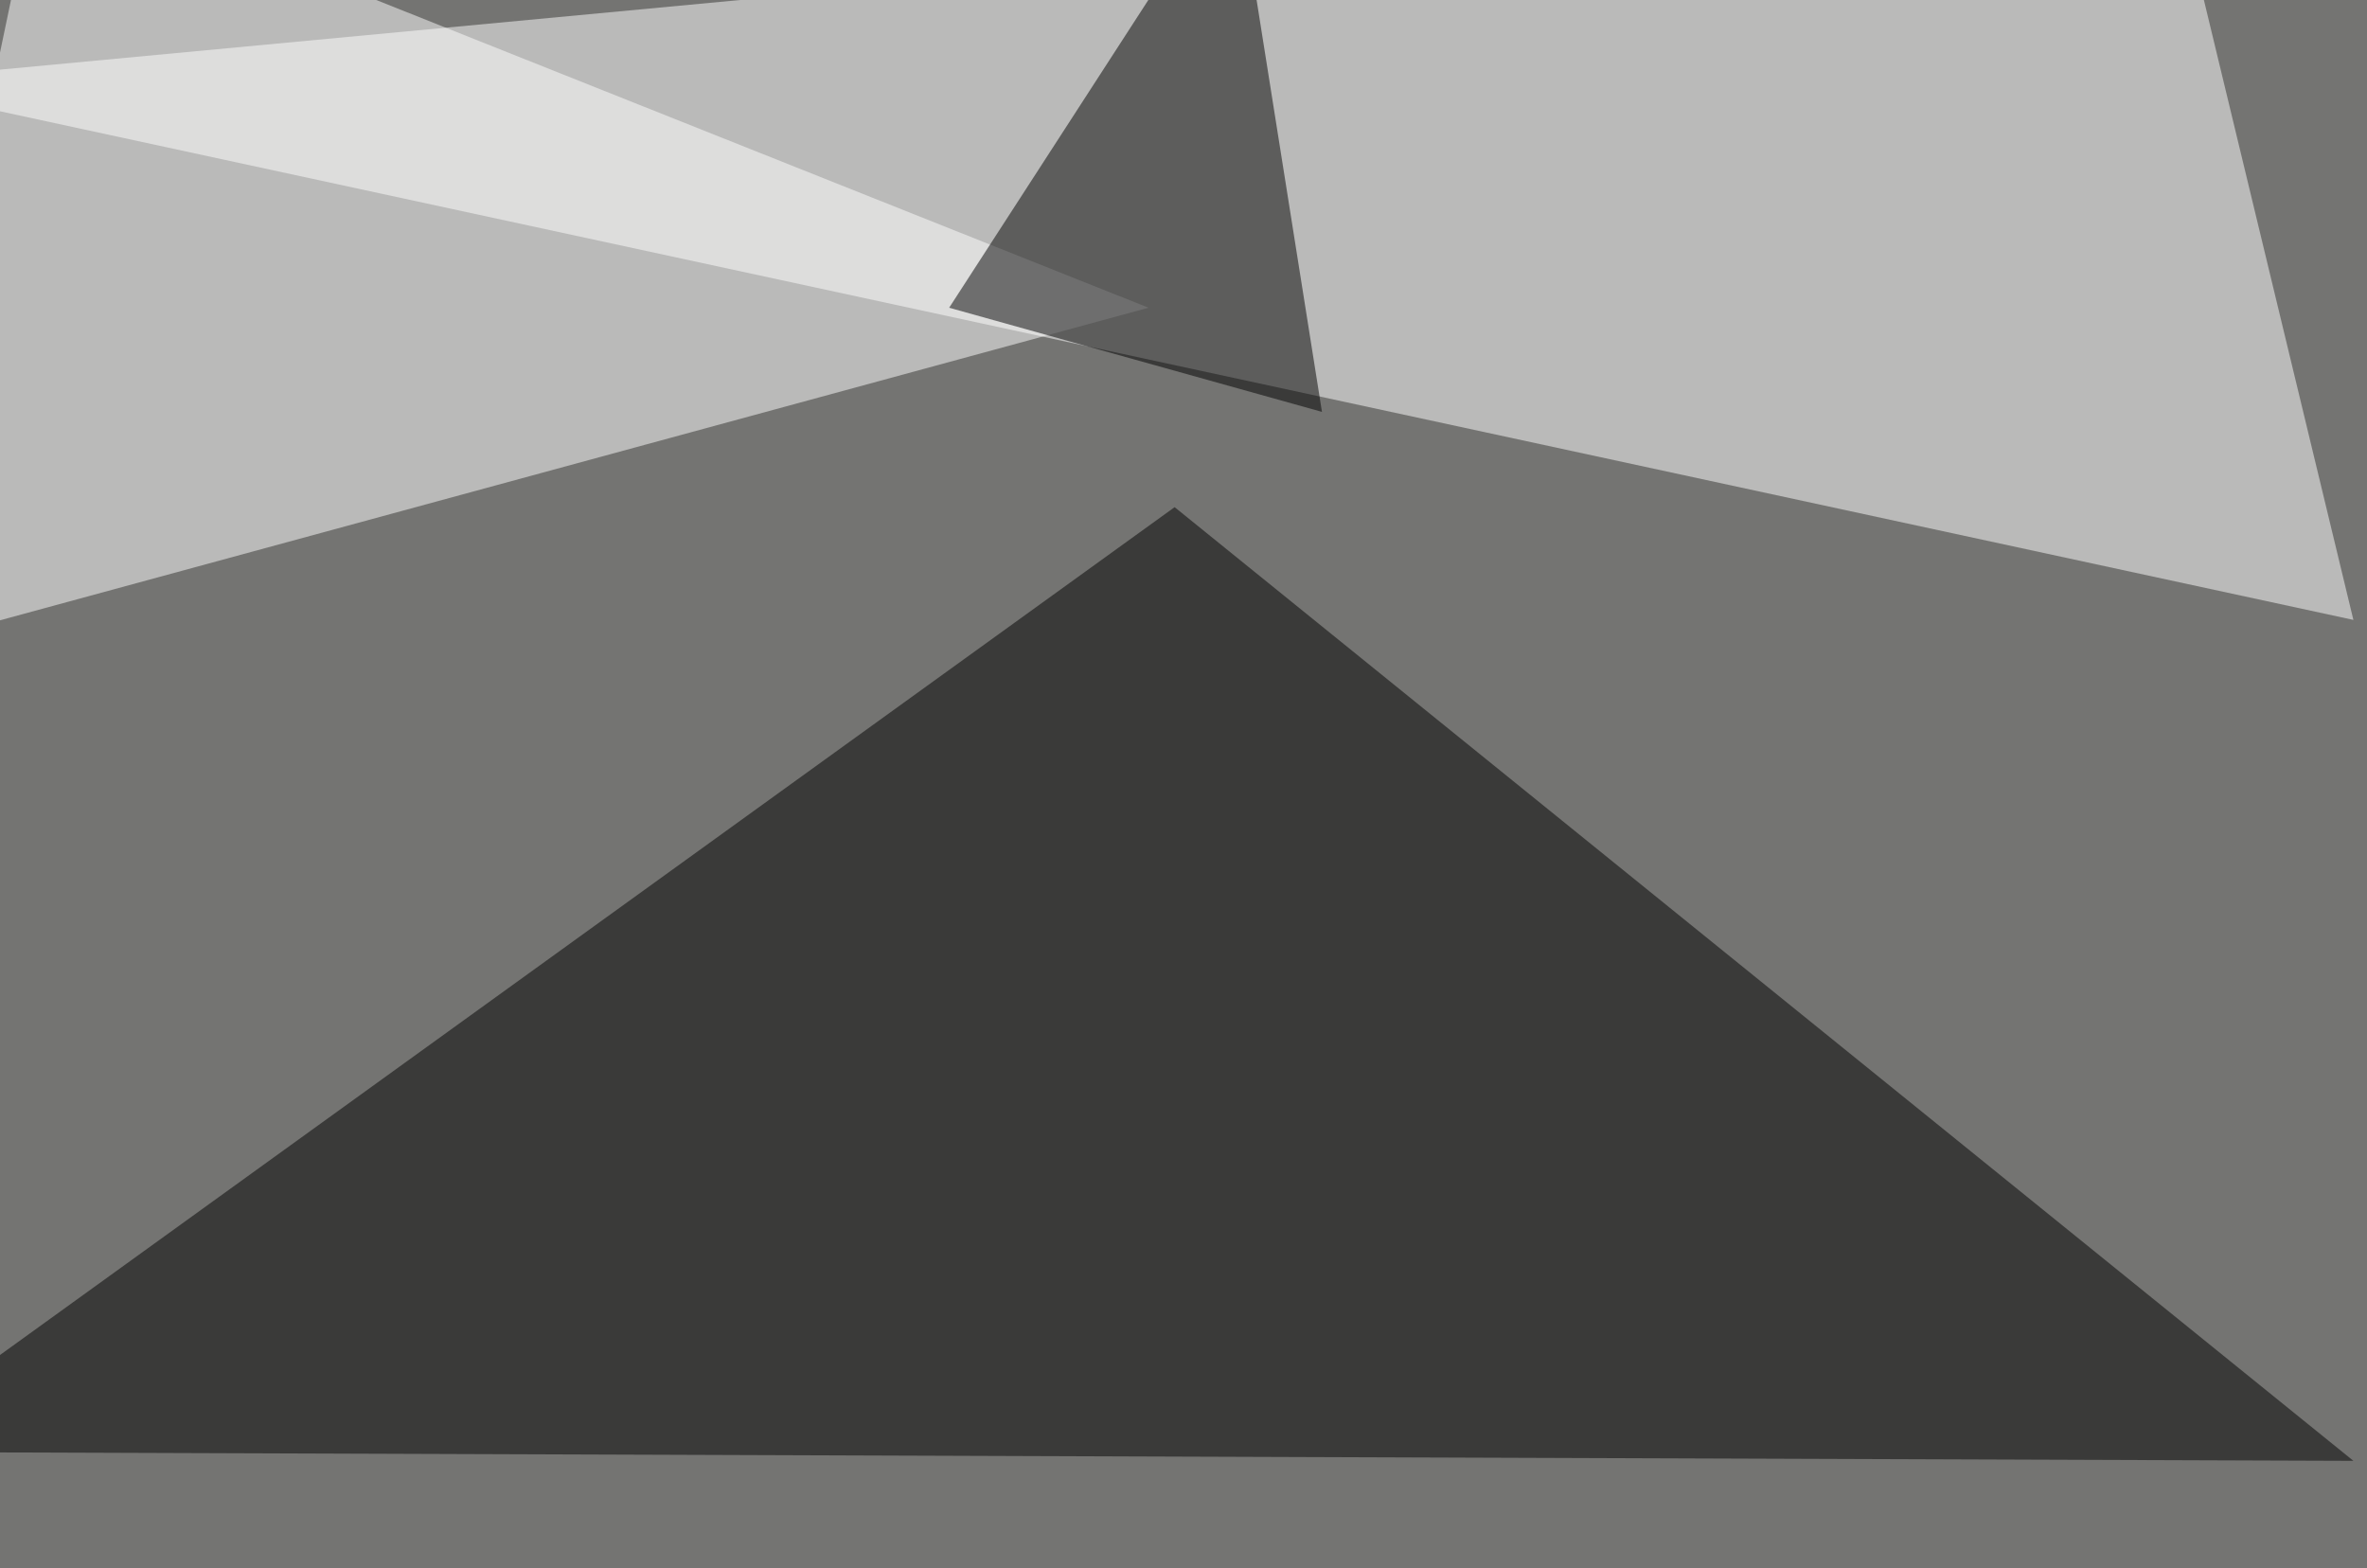
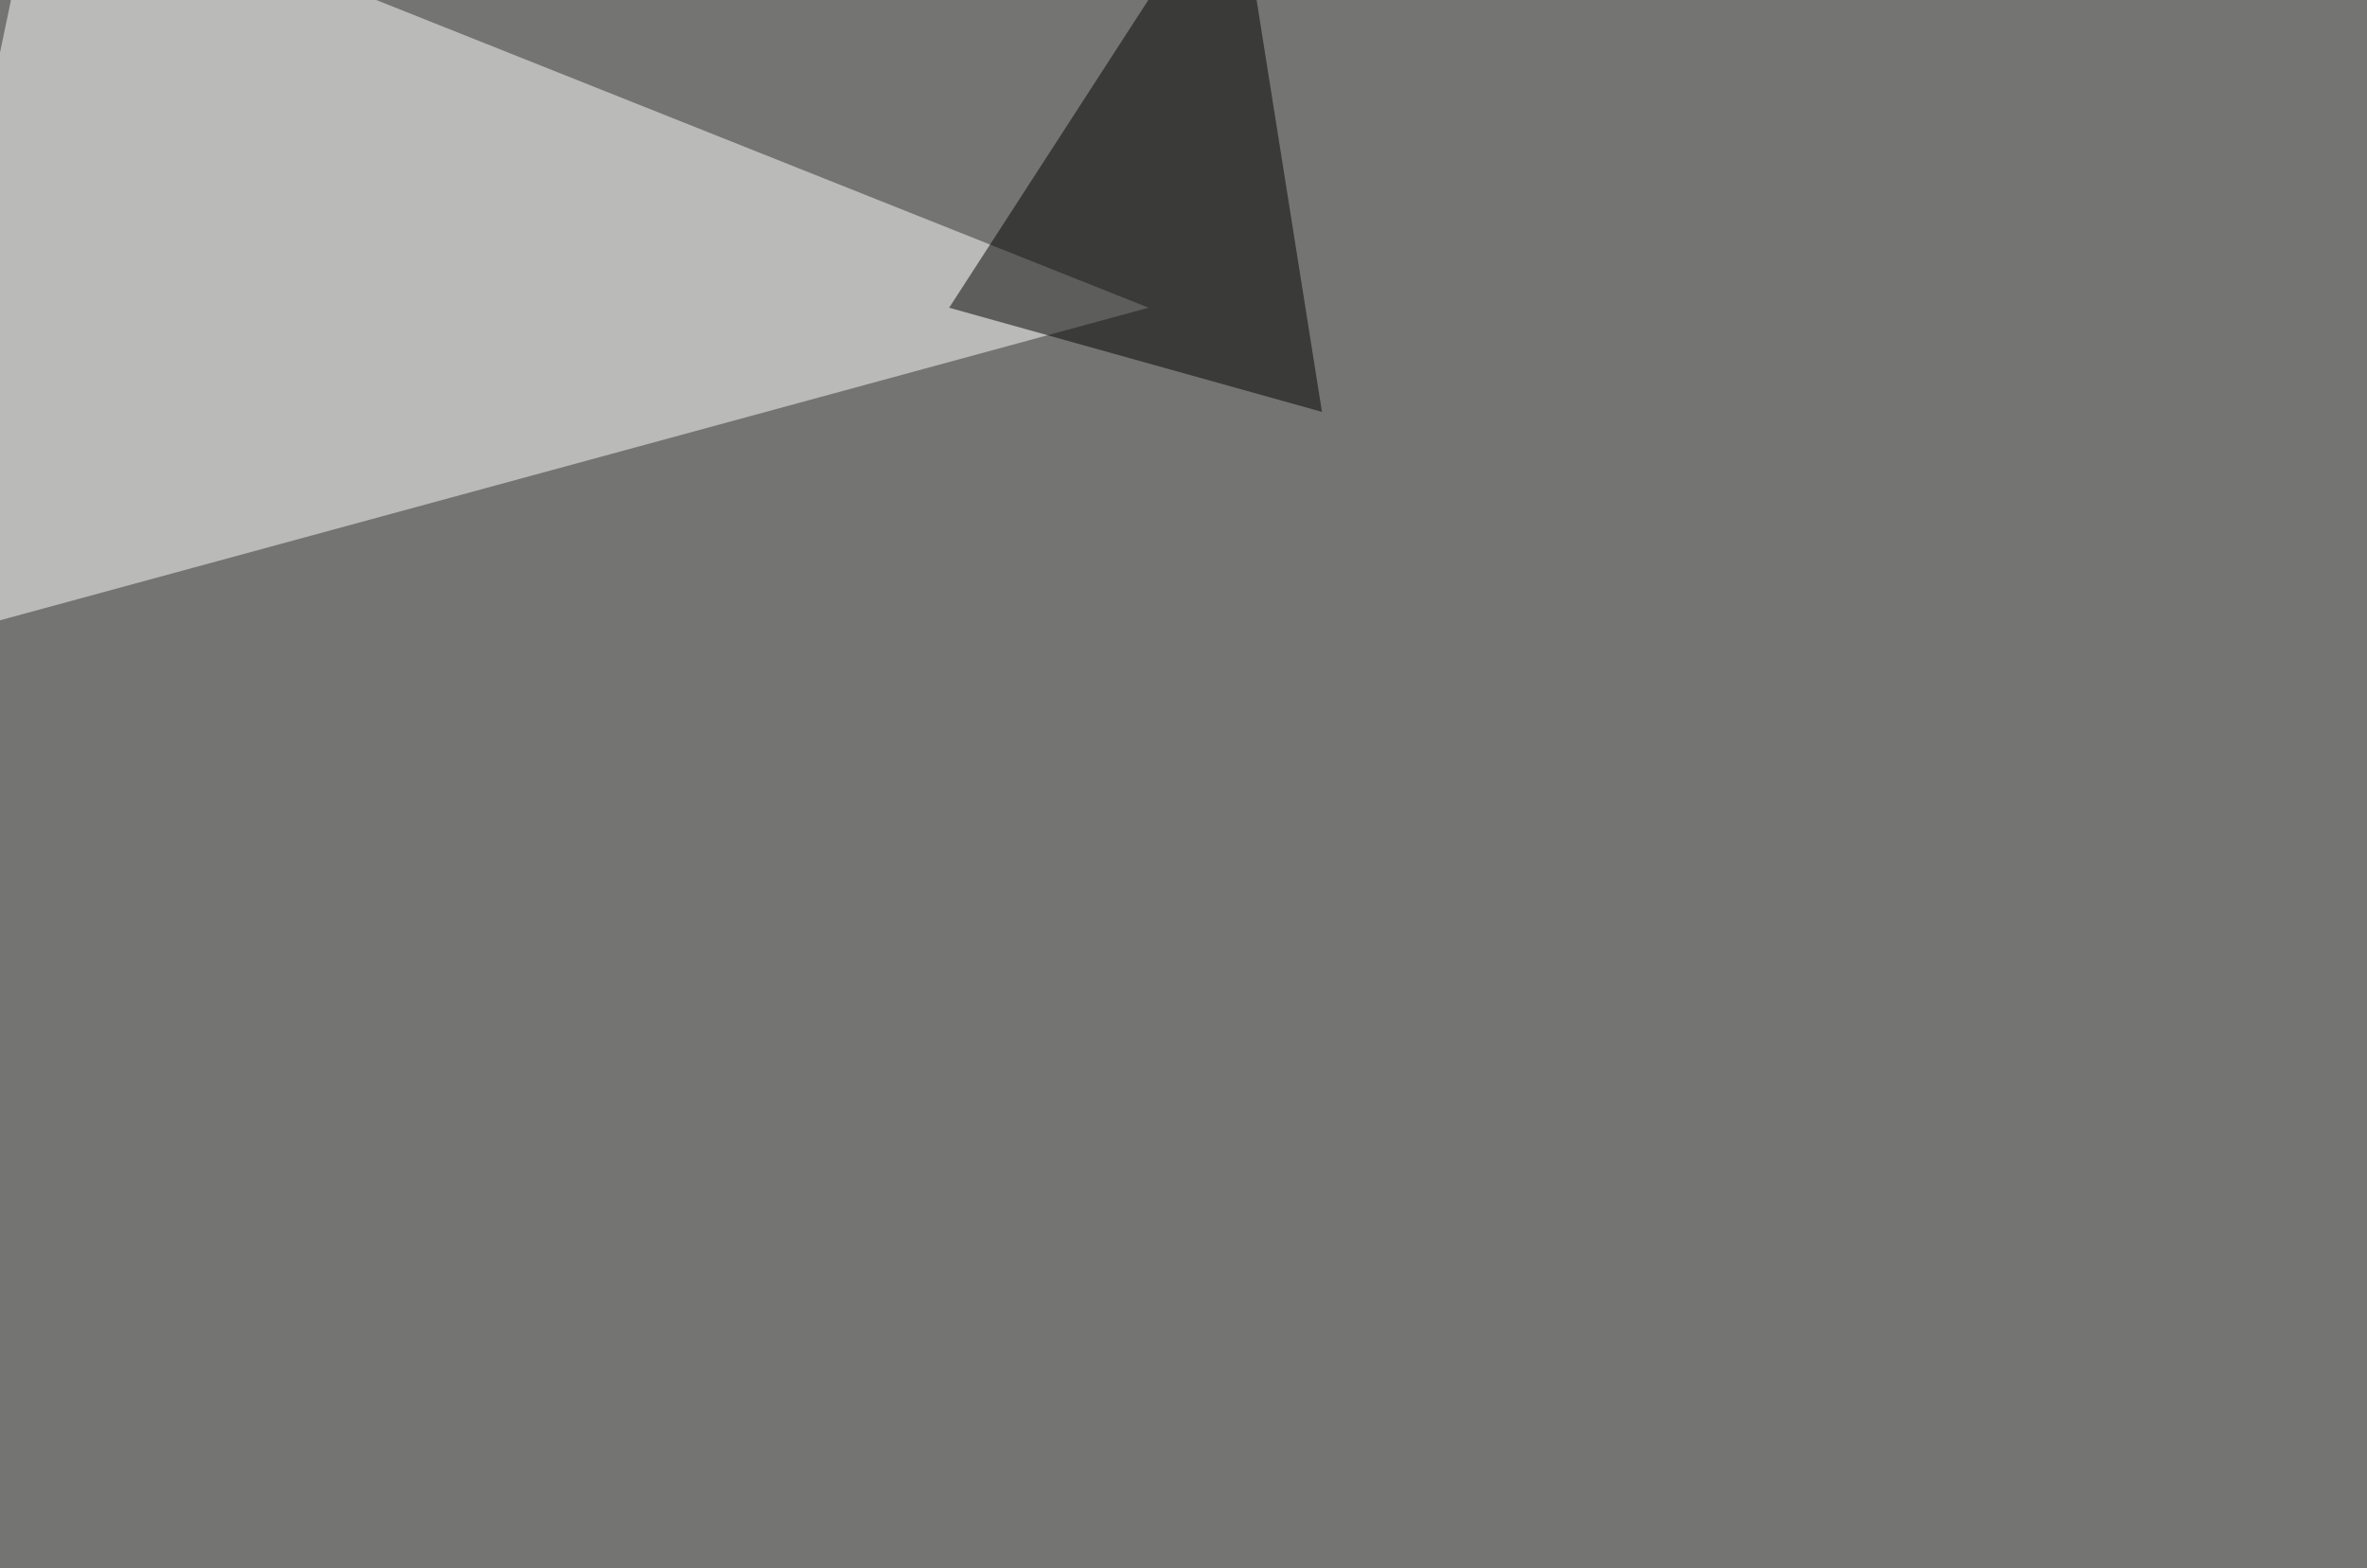
<svg xmlns="http://www.w3.org/2000/svg" width="800" height="530">
  <filter id="a">
    <feGaussianBlur stdDeviation="55" />
  </filter>
  <rect width="100%" height="100%" fill="#747472" />
  <g filter="url(#a)">
    <g fill-opacity=".5">
-       <path fill="#fff" d="M-45.4 27.8l840.8 181.7-61.5-255z" />
-       <path d="M795.4 493.7l-840.8-3L397 171.4z" />
      <path fill="#fff" d="M13.2-45.4l-55.7 266.6L388.2 104z" />
      <path d="M417.5-45.4L320.8 104l126 35.2z" />
    </g>
  </g>
</svg>